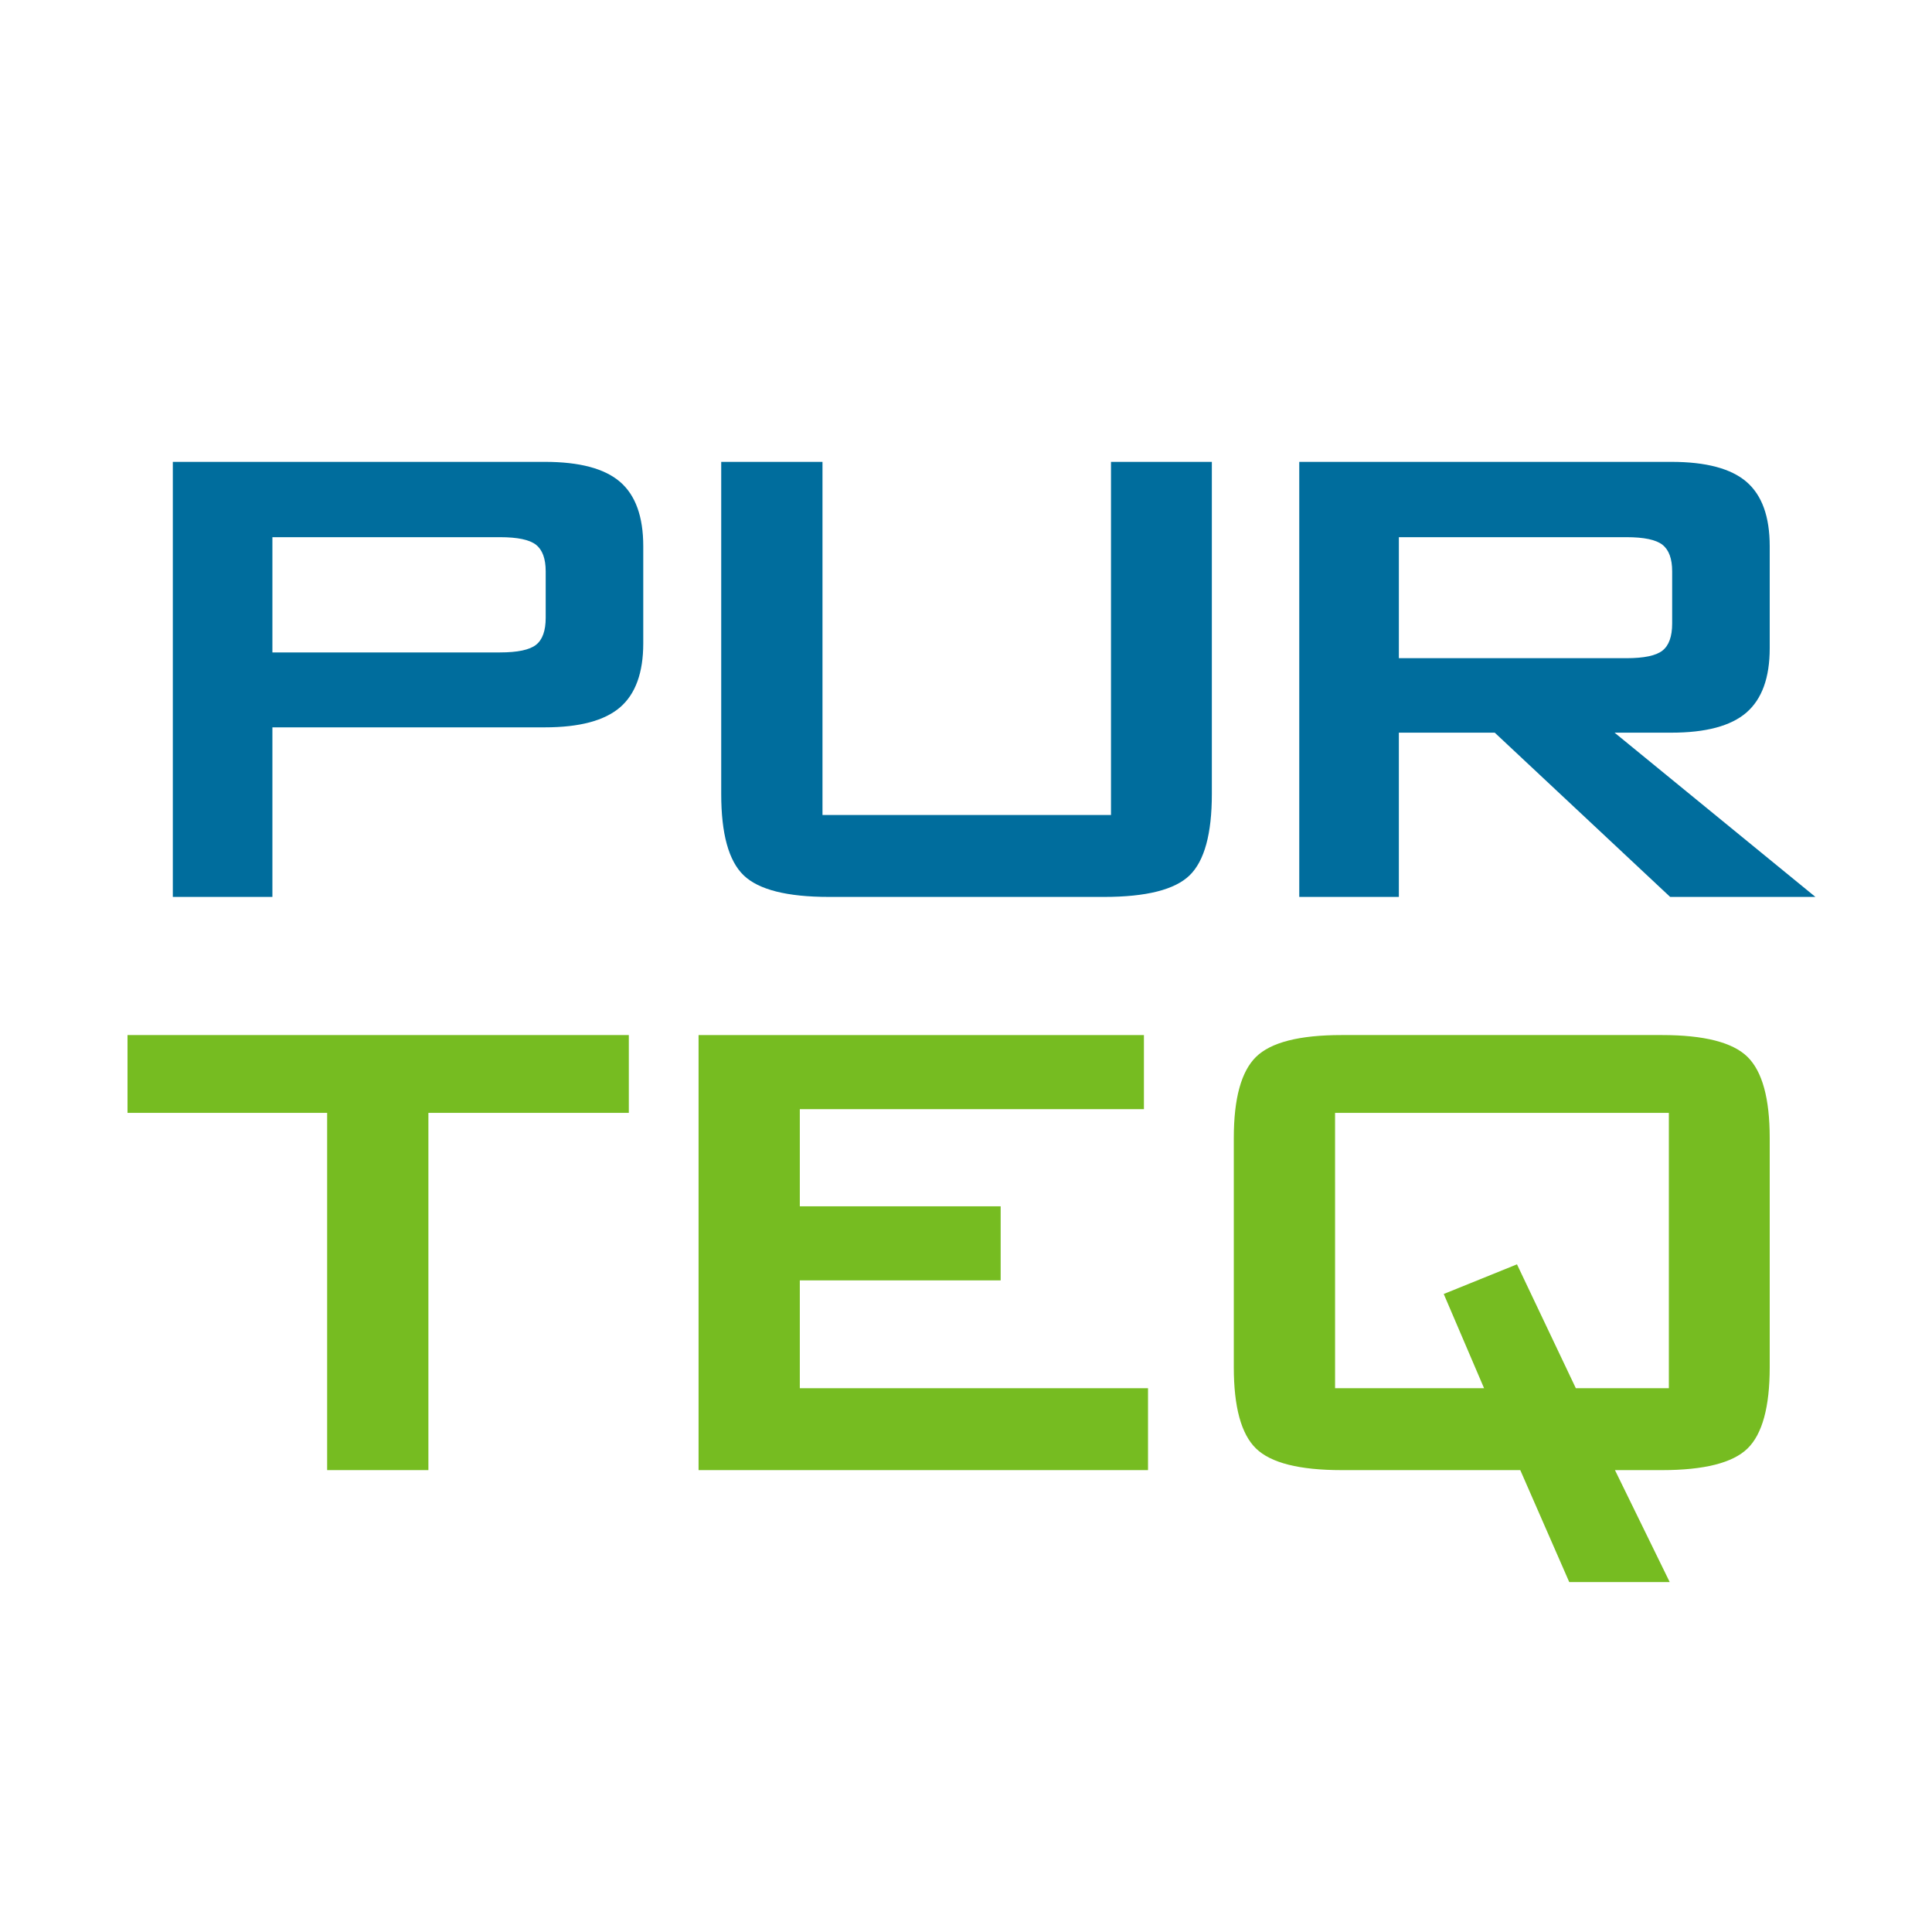
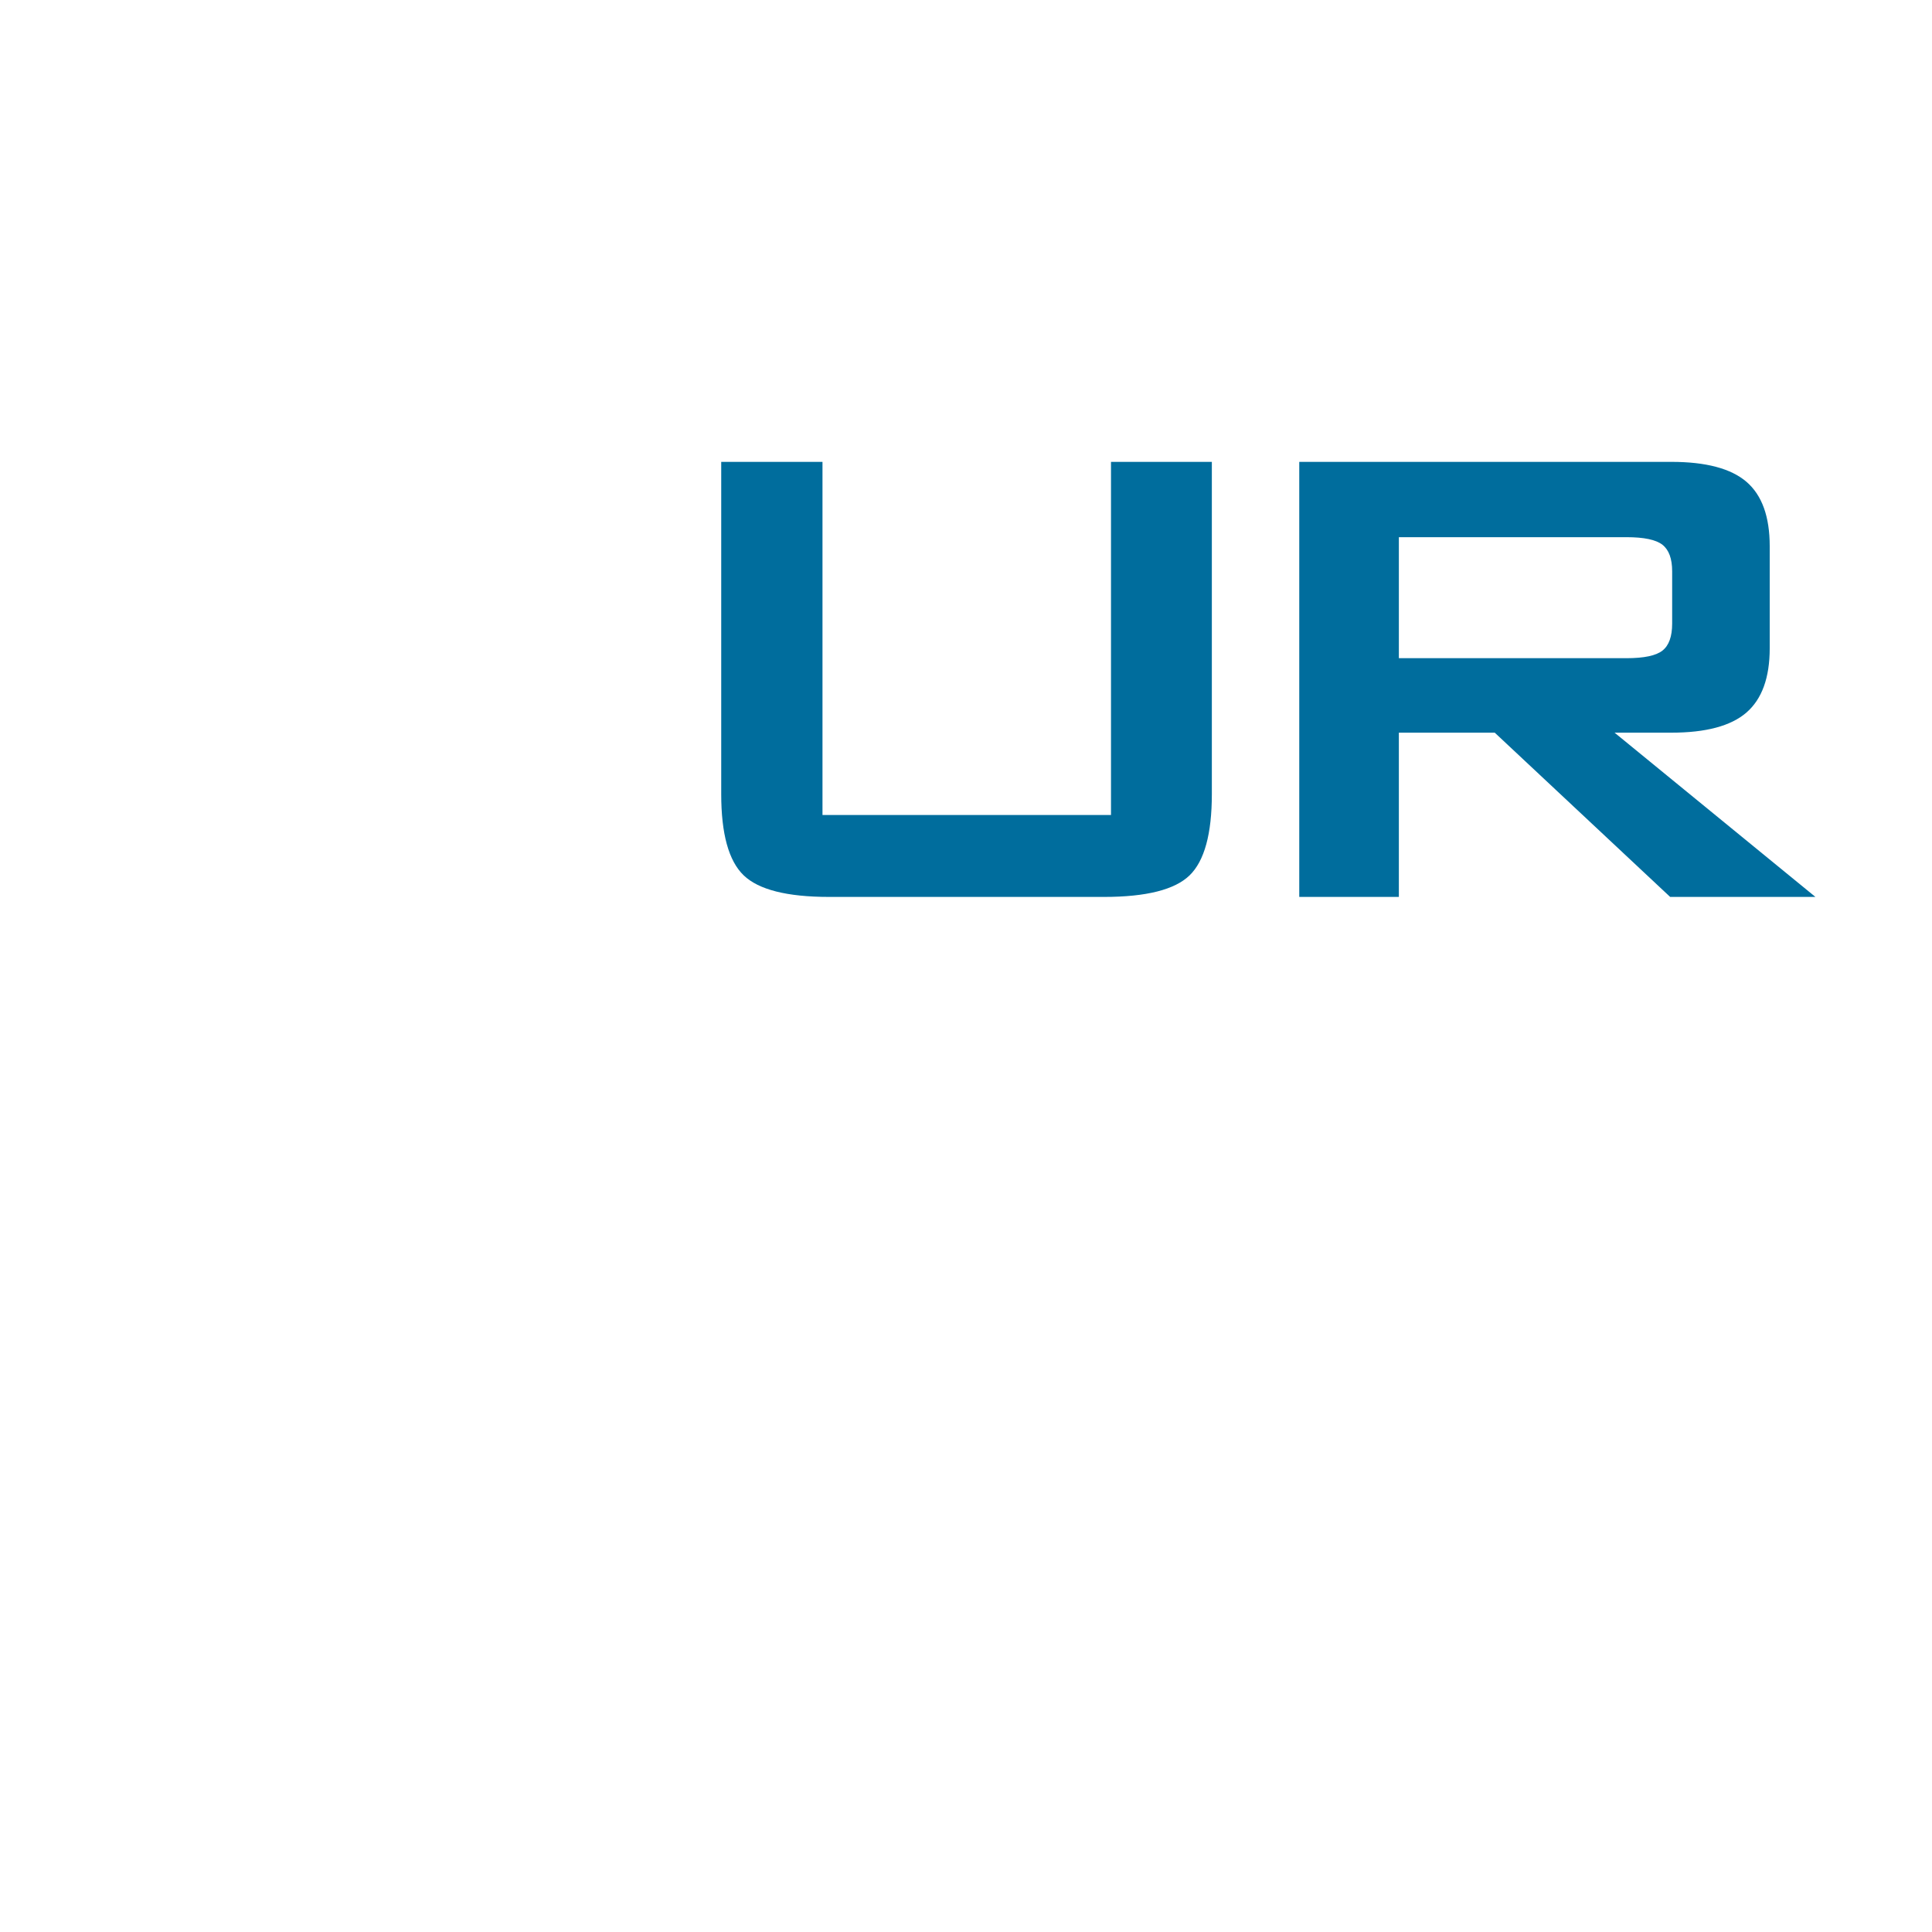
<svg xmlns="http://www.w3.org/2000/svg" version="1.1" id="Layer_1" x="0px" y="0px" viewBox="0 0 180 180" style="enable-background:new 0 0 180 180;" xml:space="preserve">
  <style type="text/css">
	.st0{fill:#FFFFFF;}
	.st1{fill:#006D9D;}
	.st2{fill:#76BC21;}
</style>
-   <rect class="st0" width="180" height="180" />
-   <path class="st1" d="M16.101,83.562V43.031h34.664c3.222,0,5.555,0.618,7,1.859c1.442,1.239,2.166,3.24,2.166,6v9.051  c0,2.736-0.724,4.724-2.166,5.963c-1.445,1.239-3.779,1.861-7,1.861H25.379v15.797H16.101z M46.587,50.048H25.379v10.737h21.207  c1.636,0,2.755-0.237,3.356-0.71c0.598-0.473,0.899-1.309,0.899-2.512v-4.334c0-1.175-0.302-1.999-0.899-2.471  C49.341,50.283,48.223,50.048,46.587,50.048" />
  <path class="st1" d="M76.629,43.03v32.902h26.88V43.03h9.396v30.948c0,3.707-0.69,6.23-2.07,7.574  c-1.379,1.341-4.042,2.012-7.977,2.012H77.24c-3.909,0-6.561-0.671-7.955-2.012c-1.396-1.344-2.091-3.867-2.091-7.574V43.03H76.629z  " />
  <path class="st1" d="M121.049,83.562V43.031h34.667c3.218,0,5.555,0.618,6.999,1.859c1.443,1.239,2.166,3.24,2.166,6v9.51  c0,2.736-0.723,4.731-2.166,5.984c-1.444,1.252-3.781,1.877-6.999,1.877h-5.29l18.71,15.301h-13.534l-16.34-15.301h-8.933v15.301  C130.329,83.562,121.049,83.562,121.049,83.562z M151.536,50.048h-21.207v11.274h21.207c1.636,0,2.755-0.235,3.354-0.71  c0.599-0.473,0.901-1.309,0.901-2.512v-4.871c0-1.175-0.302-1.999-0.901-2.471C154.291,50.283,153.173,50.048,151.536,50.048" />
-   <polygon class="st2" points="39.913,103.683 39.913,136.967 30.48,136.967 30.48,103.683 11.88,103.683 11.88,96.434 58.586,96.434   58.586,103.683 " />
-   <polygon class="st2" points="65.084,136.968 65.084,96.435 106.577,96.435 106.577,103.338 74.517,103.338 74.517,112.389   93.229,112.389 93.229,119.29 74.517,119.29 74.517,129.337 106.958,129.337 106.958,136.968 " />
-   <path class="st2" d="M114.951,106.022c0-3.683,0.69-6.199,2.072-7.556c1.379-1.353,4.036-2.032,7.977-2.032h29.833  c3.937,0,6.596,0.679,7.977,2.032c1.379,1.357,2.07,3.873,2.07,7.556v21.36c0,3.707-0.691,6.232-2.07,7.574  c-1.381,1.34-4.04,2.012-7.977,2.012h-4.371l5.101,10.43h-9.36l-4.562-10.43H125c-3.941,0-6.598-0.671-7.977-2.012  c-1.383-1.342-2.072-3.867-2.072-7.574C114.951,127.382,114.951,106.022,114.951,106.022z M124.386,129.337h13.881l-3.757-8.78  l6.824-2.762l5.483,11.542h8.666v-25.653h-31.098L124.386,129.337L124.386,129.337z" />
</svg>